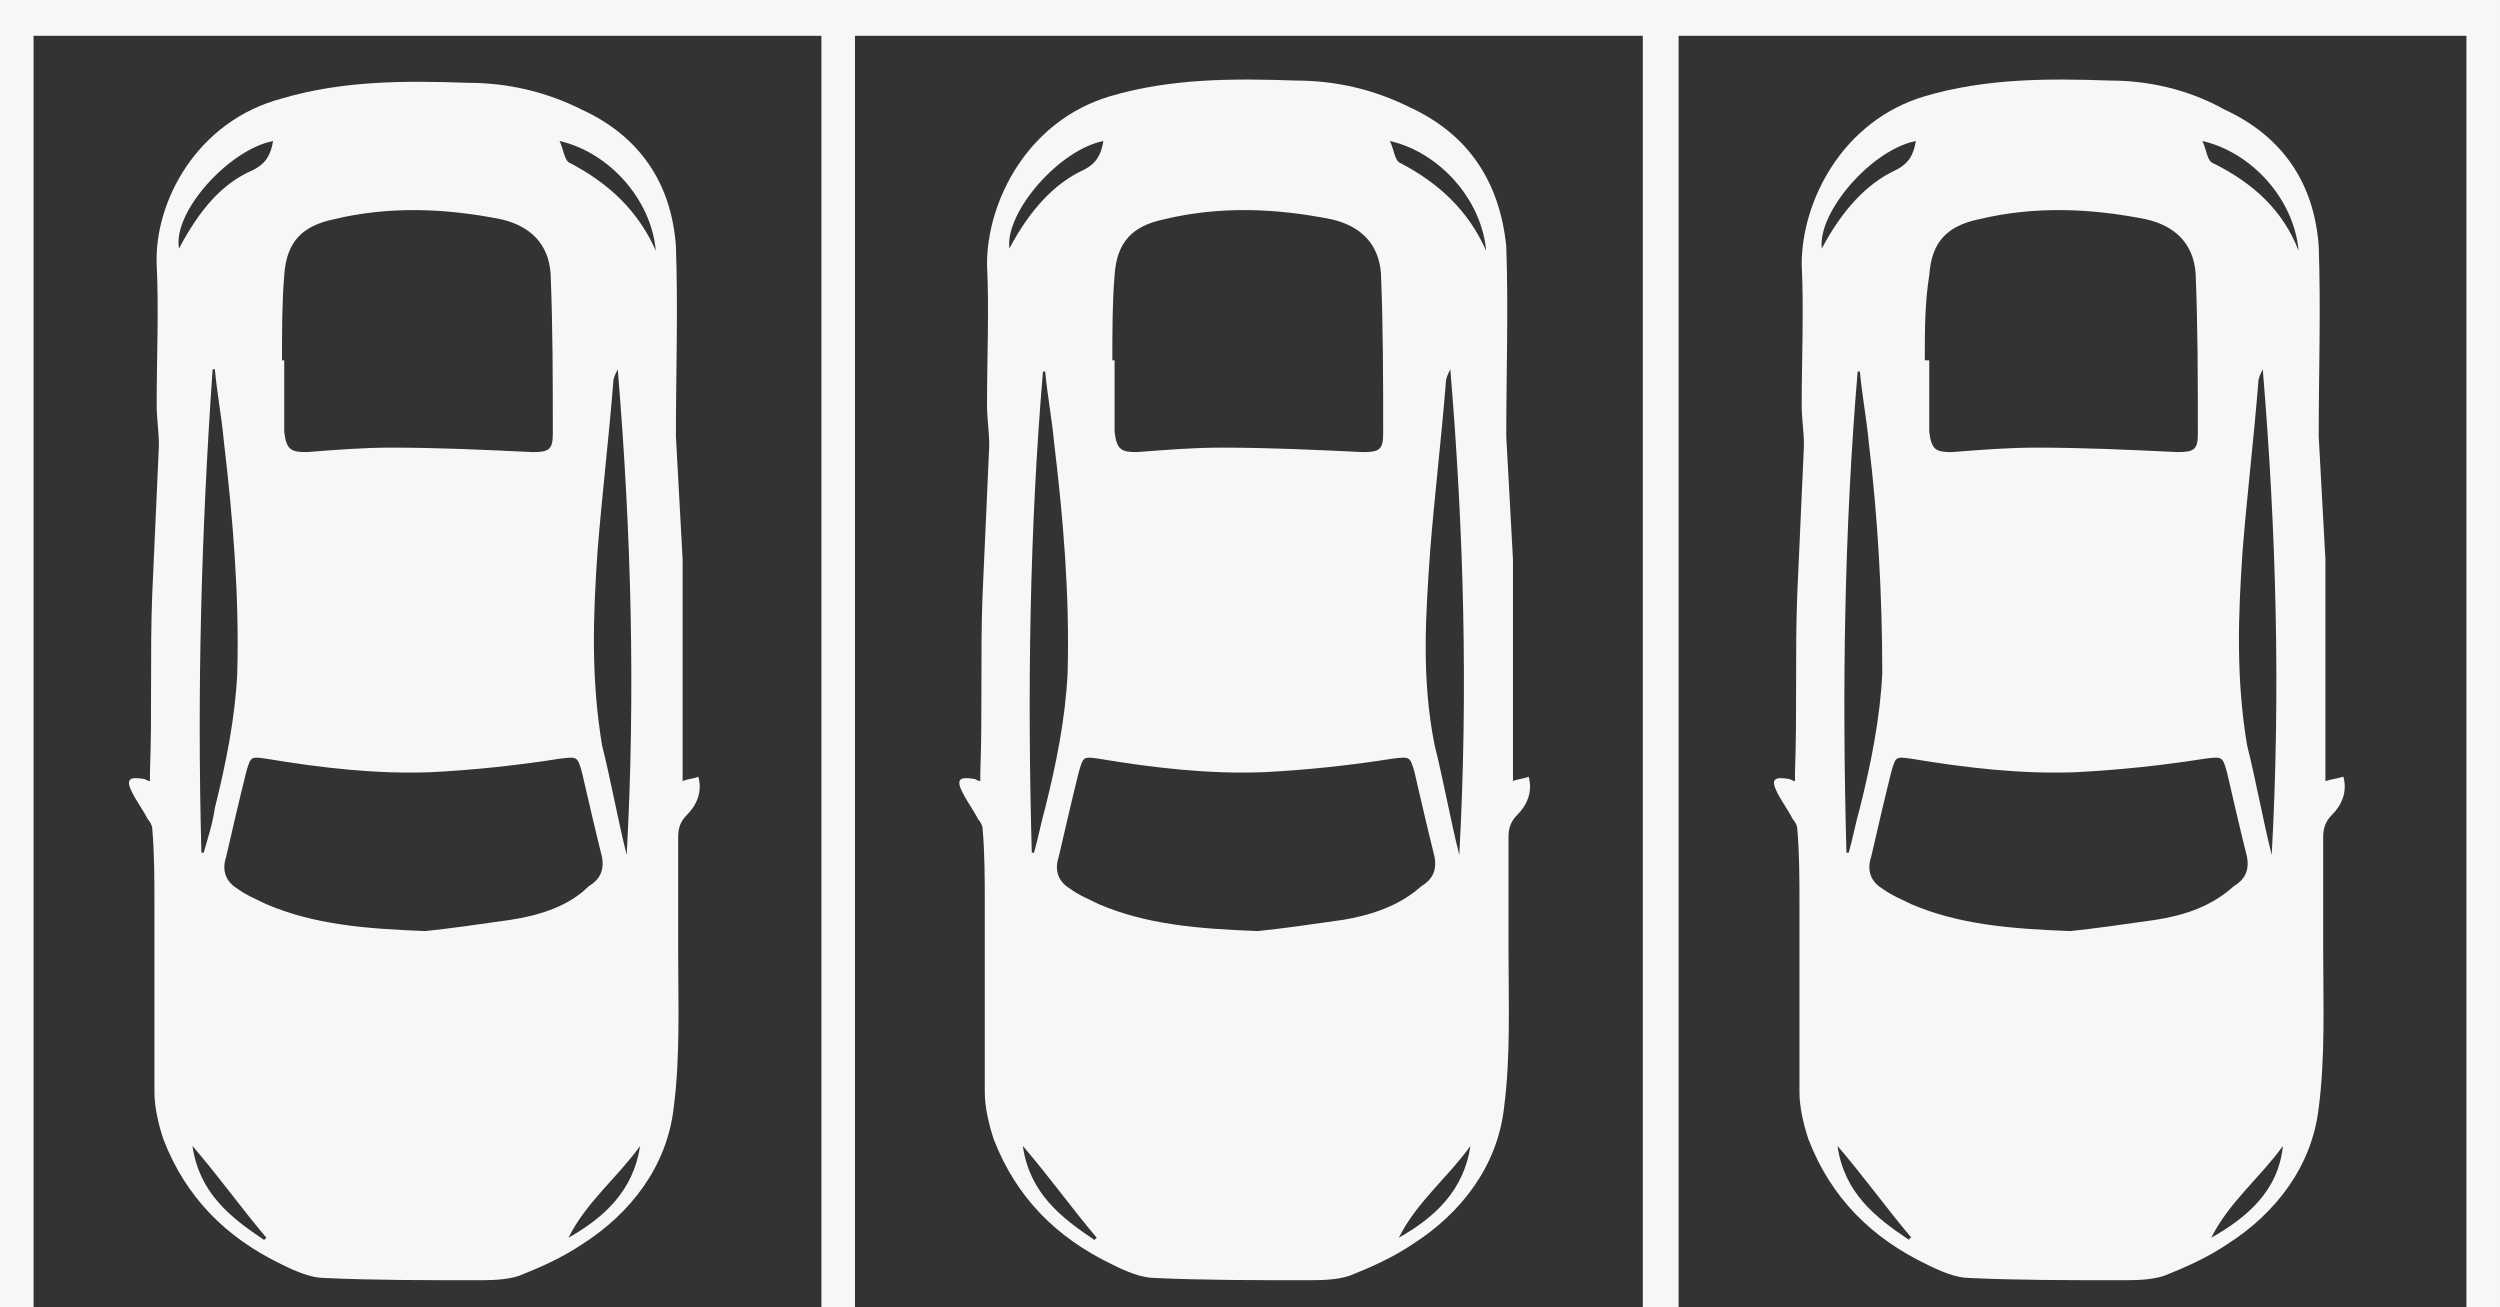
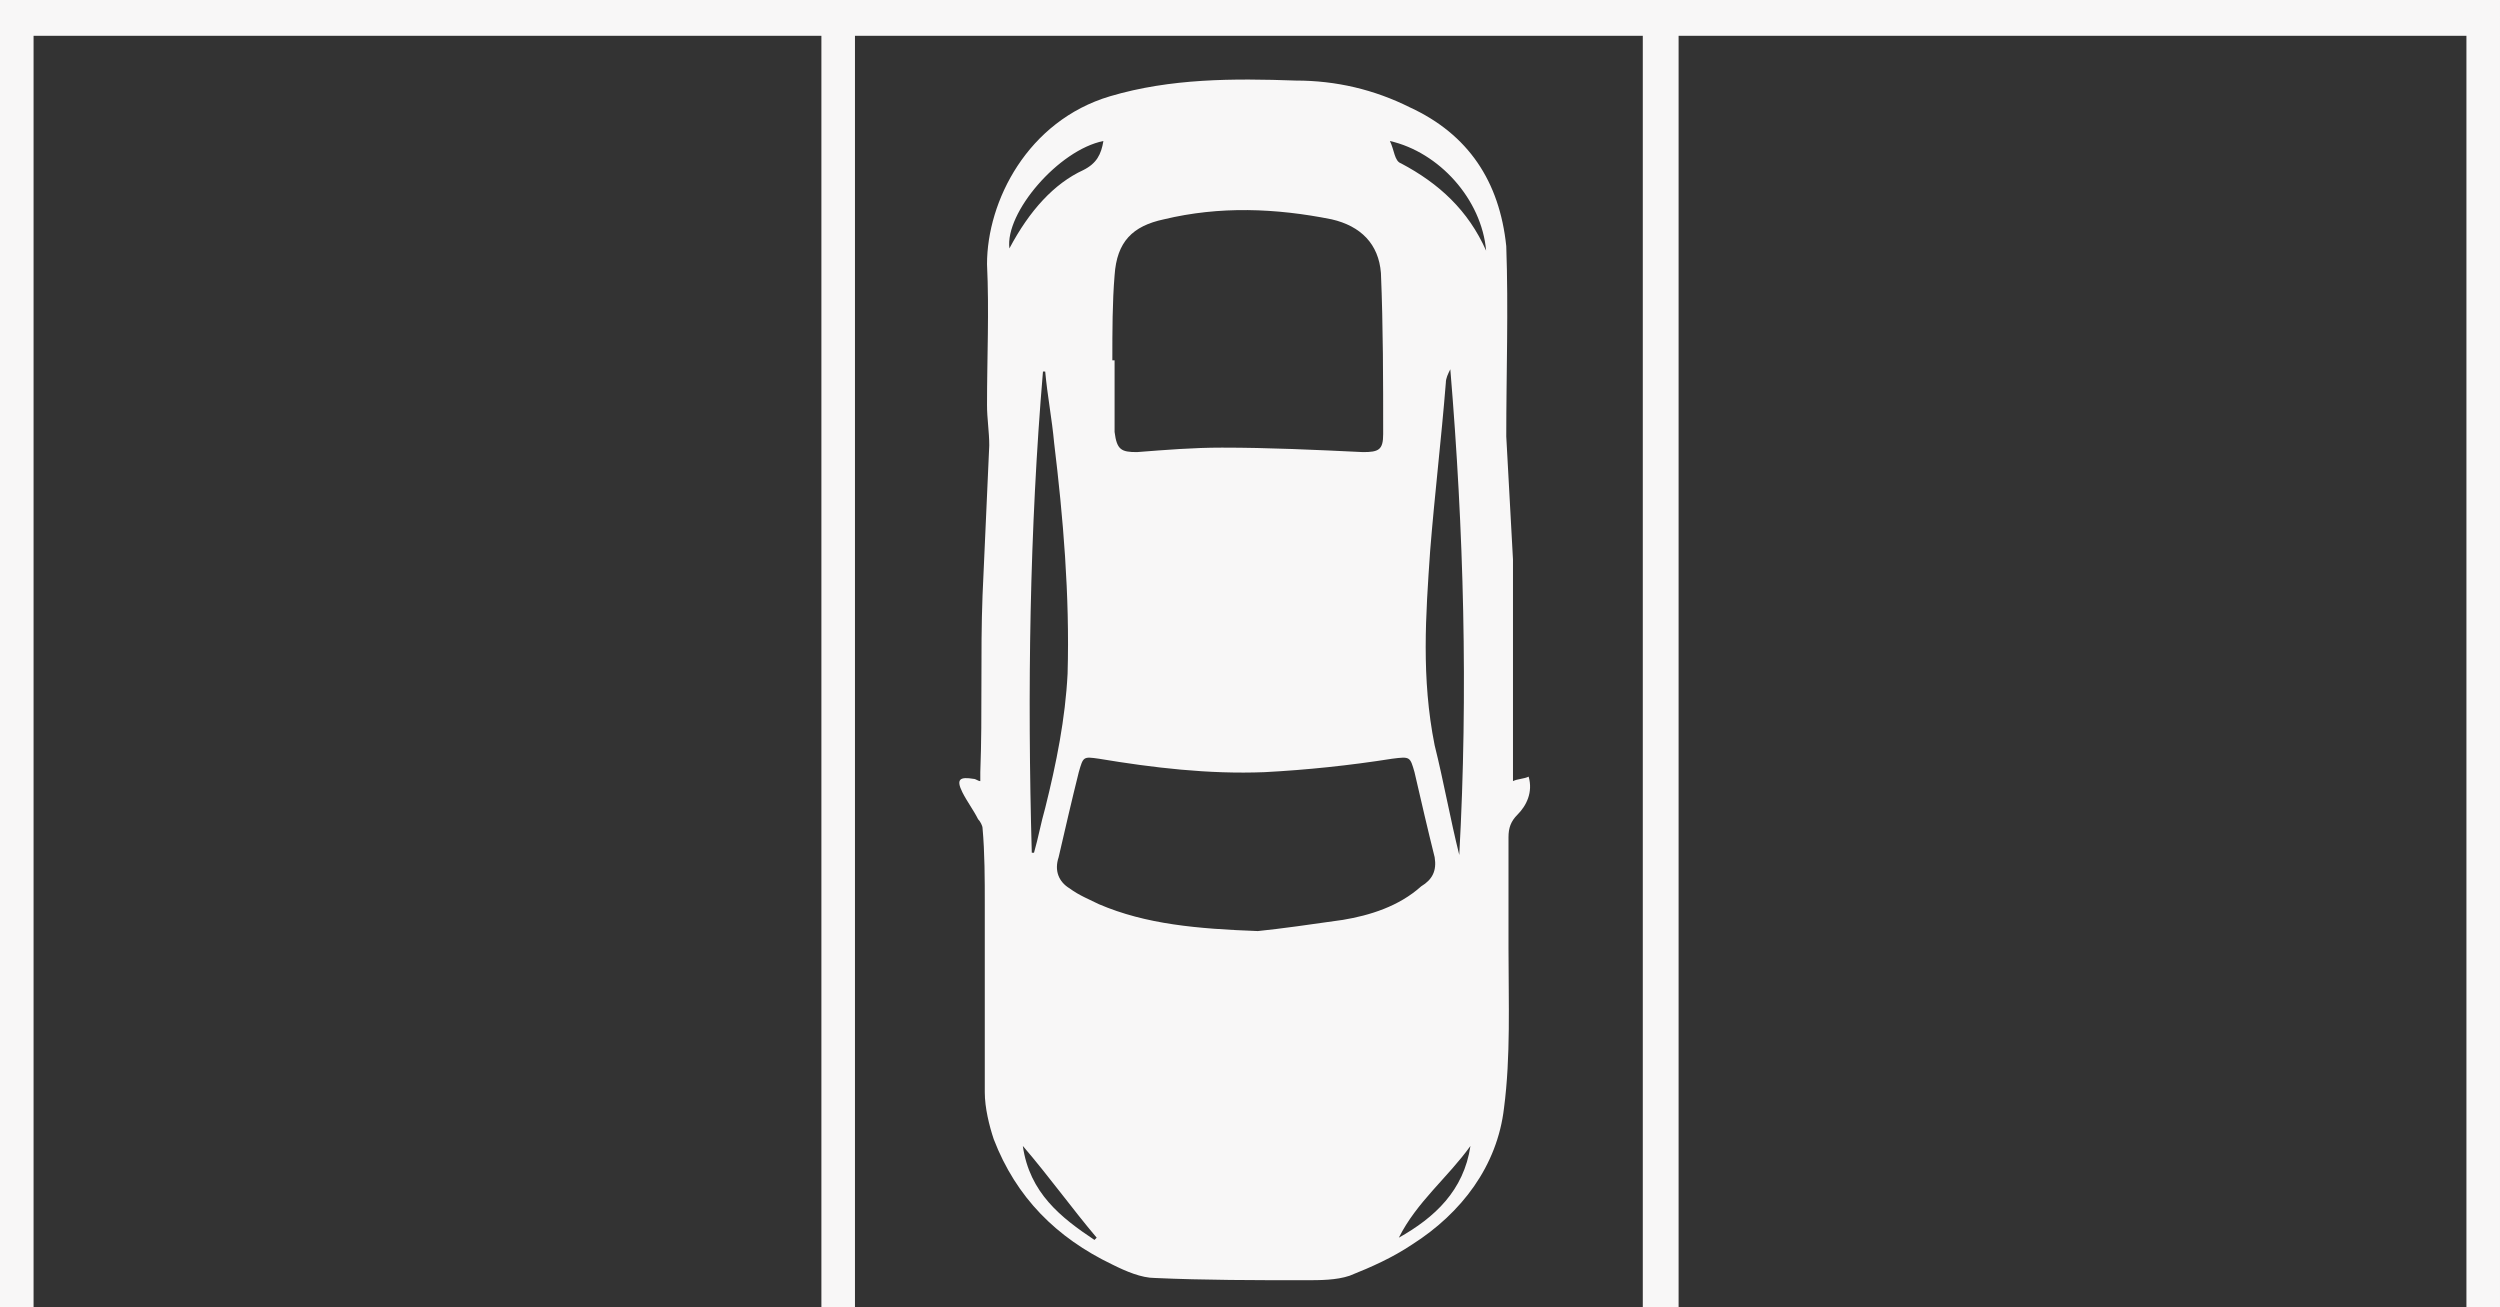
<svg xmlns="http://www.w3.org/2000/svg" version="1.1" id="a" x="0px" y="0px" viewBox="0 0 111.7 58.4" style="enable-background:new 0 0 111.7 58.4;" xml:space="preserve">
  <rect x="0" y="0" width="111.7" height="58.4" fill="#333333" stroke="none" />
  <style type="text/css">
	.st0{fill:#F8F7F7;}
</style>
  <path class="st0" d="M37.5,0.8L0,0v58.4h1.5V1.6h35.2v56.8h1.5V1.6h35.2v56.8H75V1.6h35.2v56.8h1.5V0H0L37.5,0.8z" />
-   <path class="st0" d="M25.5,7.3c-0.3-0.1-0.3-0.6-0.5-1c2.2,0.5,4.1,2.6,4.3,4.9C28.5,9.4,27.2,8.2,25.5,7.3 M25.4,55.3  c0.8-1.6,2.2-2.7,3.2-4.1C28.3,53.2,27,54.4,25.4,55.3 M26.7,24.6c0.2-2.5,0.5-5,0.7-7.5c0-0.2,0.1-0.4,0.2-0.6  c0.6,7.2,0.8,14.4,0.4,21.7c-0.4-1.6-0.7-3.3-1.1-4.9C26.4,30.3,26.5,27.5,26.7,24.6 M22.8,41.1c-1.4,0.2-2.8,0.4-3.8,0.5  c-2.7-0.1-5-0.3-7.1-1.2c-0.4-0.2-0.9-0.4-1.3-0.7c-0.5-0.3-0.7-0.8-0.5-1.4c0.3-1.3,0.6-2.6,0.9-3.8c0.2-0.7,0.2-0.7,0.9-0.6  c2.4,0.4,4.9,0.7,7.4,0.6c1.9-0.1,3.8-0.3,5.7-0.6c0.8-0.1,0.8-0.1,1,0.6c0.3,1.3,0.6,2.6,0.9,3.8c0.1,0.6-0.1,1-0.6,1.3  C25.4,40.5,24.1,40.9,22.8,41.1 M11.8,55.4c-1.5-1-2.9-2.1-3.2-4.2c1.2,1.4,2.2,2.8,3.3,4.1C11.9,55.3,11.9,55.3,11.8,55.4   M10.6,30.1c-0.1,2-0.5,4-1,6c-0.1,0.7-0.3,1.3-0.5,2c0,0-0.1,0-0.1,0C8.8,30.8,9,23.7,9.5,16.5c0.1,0,0.1,0,0.1,0  c0.1,1.1,0.3,2.1,0.4,3.2C10.4,23.1,10.7,26.6,10.6,30.1 M12.2,6.3c-0.1,0.6-0.3,1-0.9,1.3C9.9,8.2,8.9,9.4,8,11.1  C7.7,9.5,10.2,6.7,12.2,6.3 M12.7,12.3c0.1-1.5,0.8-2.2,2.2-2.5c2.5-0.6,5-0.5,7.5,0c1.3,0.3,2.1,1.1,2.2,2.4  c0.1,2.4,0.1,4.8,0.1,7.2c0,0.7-0.2,0.8-0.9,0.8c-2.1-0.1-4.2-0.2-6.3-0.2c-1.3,0-2.5,0.1-3.8,0.2c-0.7,0-0.9-0.1-1-0.9  c0-1.1,0-2.1,0-3.2h-0.1C12.6,14.8,12.6,13.5,12.7,12.3 M30.5,34.9c0-0.2,0-0.3,0-0.4c0-2.7,0-5.4,0-8c0-0.5,0-1,0-1.5  c-0.1-1.8-0.2-3.7-0.3-5.5c0-2.8,0.1-5.7,0-8.5c-0.2-2.8-1.6-4.9-4.2-6.1c-1.6-0.8-3.3-1.2-5.1-1.2c-2.8-0.1-5.6-0.1-8.3,0.7  C8.8,5.4,6.9,9,7,11.8c0.1,2.1,0,4.2,0,6.3c0,0.6,0.1,1.2,0.1,1.8c-0.1,2.2-0.2,4.5-0.3,6.7c-0.1,2.6,0,5.3-0.1,7.9  c0,0.1,0,0.2,0,0.4c-0.1,0-0.2-0.1-0.3-0.1c-0.6-0.1-0.8,0-0.5,0.6c0.2,0.4,0.5,0.8,0.7,1.2c0.1,0.1,0.2,0.3,0.2,0.4  c0.1,1.1,0.1,2.3,0.1,3.4c0,2.8,0,5.6,0,8.4c0,0.7,0.2,1.5,0.4,2.1c1,2.6,2.8,4.4,5.3,5.6c0.6,0.3,1.3,0.6,1.9,0.6  c2.2,0.1,4.4,0.1,6.7,0.1c0.7,0,1.4,0,2-0.2c1-0.4,1.9-0.8,2.8-1.4c2.2-1.4,3.8-3.5,4.1-6.1c0.3-2.3,0.2-4.7,0.2-7.1  c0-1.7,0-3.3,0-5c0-0.4,0.1-0.7,0.4-1c0.4-0.4,0.7-1,0.5-1.7C31,34.8,30.7,34.8,30.5,34.9" />
  <path class="st0" d="M62.6,7.3c-0.3-0.1-0.3-0.6-0.5-1c2.2,0.5,4.1,2.6,4.3,4.9C65.6,9.4,64.3,8.2,62.6,7.3 M62.5,55.3  c0.8-1.6,2.2-2.7,3.2-4.1C65.4,53.2,64.1,54.4,62.5,55.3 M63.9,24.6c0.2-2.5,0.5-5,0.7-7.5c0-0.2,0.1-0.4,0.2-0.6  c0.6,7.2,0.8,14.4,0.4,21.7c-0.4-1.6-0.7-3.3-1.1-4.9C63.5,30.3,63.7,27.5,63.9,24.6 M60,41.1c-1.4,0.2-2.8,0.4-3.8,0.5  c-2.7-0.1-5-0.3-7.1-1.2c-0.4-0.2-0.9-0.4-1.3-0.7c-0.5-0.3-0.7-0.8-0.5-1.4c0.3-1.3,0.6-2.6,0.9-3.8c0.2-0.7,0.2-0.7,0.9-0.6  c2.4,0.4,4.9,0.7,7.4,0.6c1.9-0.1,3.8-0.3,5.7-0.6c0.8-0.1,0.8-0.1,1,0.6c0.3,1.3,0.6,2.6,0.9,3.8c0.1,0.6-0.1,1-0.6,1.3  C62.5,40.5,61.2,40.9,60,41.1 M48.9,55.4c-1.5-1-2.9-2.1-3.2-4.2c1.2,1.4,2.2,2.8,3.3,4.1C49,55.3,49,55.3,48.9,55.4 M47.7,30.1  c-0.1,2-0.5,4-1,6c-0.2,0.7-0.3,1.3-0.5,2c0,0-0.1,0-0.1,0c-0.2-7.2-0.1-14.4,0.5-21.5c0,0,0.1,0,0.1,0c0.1,1.1,0.3,2.1,0.4,3.2  C47.5,23.1,47.8,26.6,47.7,30.1 M49.3,6.3c-0.1,0.6-0.3,1-0.9,1.3c-1.3,0.6-2.4,1.8-3.3,3.5C44.9,9.5,47.3,6.7,49.3,6.3 M49.8,12.3  c0.1-1.5,0.8-2.2,2.2-2.5c2.5-0.6,5-0.5,7.5,0c1.3,0.3,2.1,1.1,2.2,2.4c0.1,2.4,0.1,4.8,0.1,7.2c0,0.7-0.2,0.8-0.9,0.8  c-2.1-0.1-4.2-0.2-6.3-0.2c-1.3,0-2.5,0.1-3.8,0.2c-0.7,0-0.9-0.1-1-0.9c0-1.1,0-2.1,0-3.2h-0.1C49.7,14.8,49.7,13.5,49.8,12.3   M67.6,34.9c0-0.2,0-0.3,0-0.4c0-2.7,0-5.4,0-8c0-0.5,0-1,0-1.5c-0.1-1.8-0.2-3.7-0.3-5.5c0-2.8,0.1-5.7,0-8.5C67,8.1,65.6,6,63,4.8  c-1.6-0.8-3.3-1.2-5.1-1.2c-2.8-0.1-5.6-0.1-8.3,0.7c-3.7,1.1-5.5,4.7-5.5,7.5c0.1,2.1,0,4.2,0,6.3c0,0.6,0.1,1.2,0.1,1.8  c-0.1,2.2-0.2,4.5-0.3,6.7c-0.1,2.6,0,5.3-0.1,7.9c0,0.1,0,0.2,0,0.4c-0.1,0-0.2-0.1-0.3-0.1c-0.6-0.1-0.8,0-0.5,0.6  c0.2,0.4,0.5,0.8,0.7,1.2c0.1,0.1,0.2,0.3,0.2,0.4c0.1,1.1,0.1,2.3,0.1,3.4c0,2.8,0,5.6,0,8.4c0,0.7,0.2,1.5,0.4,2.1  c1,2.6,2.8,4.4,5.3,5.6c0.6,0.3,1.3,0.6,1.9,0.6c2.2,0.1,4.5,0.1,6.7,0.1c0.7,0,1.4,0,2-0.2c1-0.4,1.9-0.8,2.8-1.4  c2.2-1.4,3.8-3.5,4.1-6.1c0.3-2.3,0.2-4.7,0.2-7.1c0-1.7,0-3.3,0-5c0-0.4,0.1-0.7,0.4-1c0.4-0.4,0.7-1,0.5-1.7  C68.1,34.8,67.8,34.8,67.6,34.9" />
-   <path class="st0" d="M98.9,7.3c-0.3-0.1-0.3-0.6-0.5-1c2.2,0.5,4.1,2.6,4.3,4.9C102,9.4,100.7,8.2,98.9,7.3 M98.8,55.3  c0.8-1.6,2.2-2.7,3.2-4.1C101.8,53.2,100.4,54.4,98.8,55.3 M100.2,24.6c0.2-2.5,0.5-5,0.7-7.5c0-0.2,0.1-0.4,0.2-0.6  c0.6,7.2,0.8,14.4,0.4,21.7c-0.4-1.6-0.7-3.3-1.1-4.9C99.9,30.3,100,27.5,100.2,24.6 M96.3,41.1c-1.4,0.2-2.8,0.4-3.8,0.5  c-2.7-0.1-5-0.3-7.1-1.2c-0.4-0.2-0.9-0.4-1.3-0.7c-0.5-0.3-0.7-0.8-0.5-1.4c0.3-1.3,0.6-2.6,0.9-3.8c0.2-0.7,0.2-0.7,0.9-0.6  c2.4,0.4,4.9,0.7,7.4,0.6c1.9-0.1,3.8-0.3,5.7-0.6c0.8-0.1,0.8-0.1,1,0.6c0.3,1.3,0.6,2.6,0.9,3.8c0.1,0.6-0.1,1-0.6,1.3  C98.8,40.5,97.6,40.9,96.3,41.1 M85.3,55.4c-1.5-1-2.9-2.1-3.2-4.2c1.2,1.4,2.2,2.8,3.3,4.1C85.4,55.3,85.3,55.3,85.3,55.4   M84.1,30.1c-0.1,2-0.5,4-1,6c-0.2,0.7-0.3,1.3-0.5,2c0,0-0.1,0-0.1,0c-0.2-7.2-0.1-14.4,0.5-21.5c0.1,0,0.1,0,0.1,0  c0.1,1.1,0.3,2.1,0.4,3.2C83.9,23.1,84.1,26.6,84.1,30.1 M85.6,6.3c-0.1,0.6-0.3,1-0.9,1.3c-1.3,0.6-2.4,1.8-3.3,3.5  C81.2,9.5,83.6,6.7,85.6,6.3 M86.2,12.3c0.1-1.5,0.8-2.2,2.2-2.5c2.5-0.6,5-0.5,7.5,0c1.3,0.3,2.1,1.1,2.2,2.4  c0.1,2.4,0.1,4.8,0.1,7.2c0,0.7-0.2,0.8-0.9,0.8c-2.1-0.1-4.2-0.2-6.3-0.2c-1.3,0-2.5,0.1-3.8,0.2c-0.7,0-0.9-0.1-1-0.9  c0-1.1,0-2.1,0-3.2H86C86,14.8,86,13.5,86.2,12.3 M103.9,34.9c0-0.2,0-0.3,0-0.4c0-2.7,0-5.4,0-8c0-0.5,0-1,0-1.5  c-0.1-1.8-0.2-3.7-0.3-5.5c0-2.8,0.1-5.7,0-8.5c-0.2-2.8-1.6-4.9-4.2-6.1C97.8,4,96,3.6,94.3,3.6c-2.8-0.1-5.6-0.1-8.3,0.7  c-3.7,1.1-5.5,4.7-5.5,7.5c0.1,2.1,0,4.2,0,6.3c0,0.6,0.1,1.2,0.1,1.8c-0.1,2.2-0.2,4.5-0.3,6.7c-0.1,2.6,0,5.3-0.1,7.9  c0,0.1,0,0.2,0,0.4c-0.1,0-0.2-0.1-0.3-0.1c-0.6-0.1-0.8,0-0.5,0.6c0.2,0.4,0.5,0.8,0.7,1.2c0.1,0.1,0.2,0.3,0.2,0.4  c0.1,1.1,0.1,2.3,0.1,3.4c0,2.8,0,5.6,0,8.4c0,0.7,0.2,1.5,0.4,2.1c1,2.6,2.8,4.4,5.3,5.6c0.6,0.3,1.3,0.6,1.9,0.6  c2.2,0.1,4.4,0.1,6.7,0.1c0.7,0,1.4,0,2-0.2c1-0.4,1.9-0.8,2.8-1.4c2.2-1.4,3.8-3.5,4.1-6.1c0.3-2.3,0.2-4.7,0.2-7.1  c0-1.7,0-3.3,0-5c0-0.4,0.1-0.7,0.4-1c0.4-0.4,0.7-1,0.5-1.7C104.4,34.8,104.2,34.8,103.9,34.9" />
</svg>